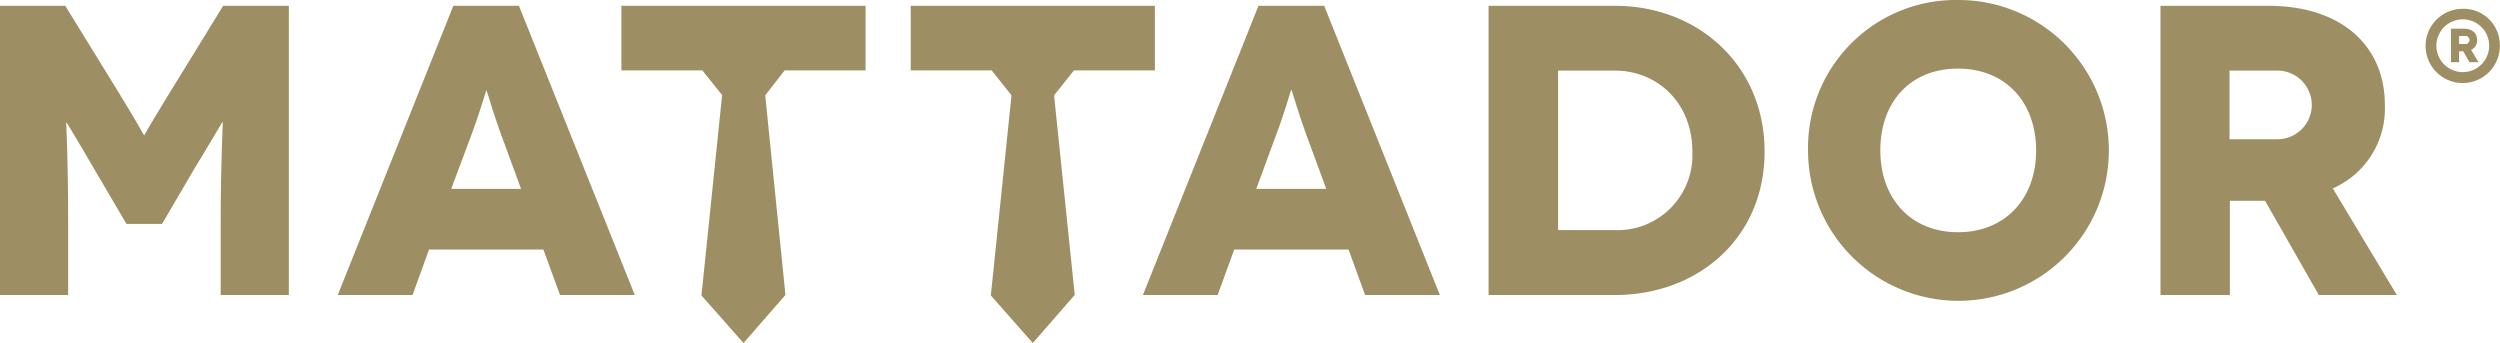
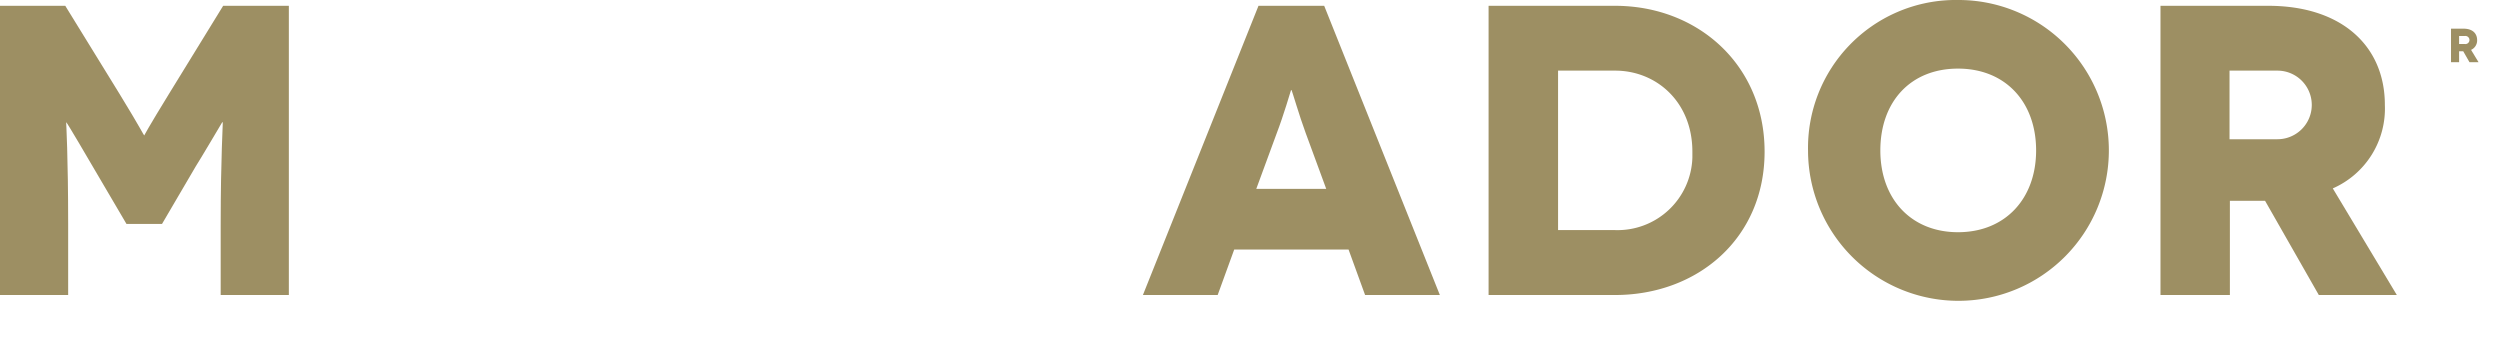
<svg xmlns="http://www.w3.org/2000/svg" id="Laag_1" data-name="Laag 1" viewBox="0 0 284.23 39">
  <path d="M32.84.66V33.54H25.09v-8c0-7.8.28-11.65.23-11.65h-.05s-2.67,4.51-3,5l-3.85,6.57H14.38l-3.86-6.57c-.28-.47-2.91-5-3-5h0s.23,3.85.23,11.65v8H0V.66H7.42l6.16,10c2.39,3.9,2.77,4.74,2.82,4.74h0s.42-.84,2.82-4.74l6.15-10Z" transform="translate(0 0)" style="fill:#9d8f63" />
-   <path d="M61.78,28.37h-13l-1.88,5.17h-8.5L51.54.66H59L72.17,33.54h-8.5Zm-2.54-6.9-2.35-6.39c-.7-1.88-1.55-4.84-1.6-4.84h0s-.9,3-1.6,4.84L51.3,21.47Z" transform="translate(0 0)" style="fill:#9d8f63" />
  <path d="M153.32,28.37h-13l-1.88,5.17h-8.5L143.08.66h7.47L163.7,33.54h-8.5Zm-2.54-6.9-2.35-6.39c-.7-1.88-1.55-4.84-1.6-4.84h-.05s-.89,3-1.6,4.84l-2.35,6.39Z" transform="translate(0 0)" style="fill:#9d8f63" />
  <path d="M183.62.66c9.4,0,17,6.72,17,16.58s-7.61,16.3-17,16.3H169.24V.66Zm0,25.5a8.51,8.51,0,0,0,8.79-8.23c0-.23,0-.46,0-.69,0-5.64-4.08-9.21-8.78-9.21h-6.49V26.16Z" transform="translate(0 0)" style="fill:#9d8f63" />
  <path d="M222.61,0a17.1,17.1,0,1,1-17.05,17.15v0A16.81,16.81,0,0,1,222.07,0Zm0,26.4c5.36,0,8.88-3.8,8.88-9.3S228,7.8,222.61,7.8s-8.83,3.76-8.83,9.3S217.3,26.4,222.61,26.4Z" transform="translate(0 0)" style="fill:#9d8f63" />
  <path d="M263.63,33.54l-6.11-10.71h-4V33.54h-7.89V.66h12.26c8.27,0,13.25,4.51,13.25,11.27a9.91,9.91,0,0,1-5.92,9.49l7.28,12.12ZM253.48,15.83h5.45a3.9,3.9,0,0,0,0-7.8h-5.45Z" transform="translate(0 0)" style="fill:#9d8f63" />
  <path d="M280.76,7.07l-.71-1.24h-.47V7.07h-.92V3.26h1.43c1,0,1.54.52,1.54,1.31a1.17,1.17,0,0,1-.69,1.1l.85,1.4ZM279.58,5h.63a.46.46,0,1,0,.05-.91h-.68Z" transform="translate(0 0)" style="fill:#9d8f63" />
-   <path d="M70.65,8h9.2l2.25,2.81L79.75,33.59,84.53,39l4.77-5.47L87,10.84,89.21,8h9.2V.66H70.65Z" transform="translate(0 0)" style="fill:#9d8f63" />
-   <path d="M280,1a4.22,4.22,0,1,0,4.21,4.23h0a4.12,4.12,0,0,0-4-4.23Zm0,7.2a3,3,0,0,1,0-6h0a3,3,0,1,1,0,6Z" transform="translate(0 0)" style="fill:#9d8f63" />
-   <path d="M103.54,8h9.2L115,10.84l-2.35,22.75L117.42,39l4.77-5.47-2.35-22.69L122.1,8h9.2V.66H103.54Z" transform="translate(0 0)" style="fill:#9d8f63" />
</svg>